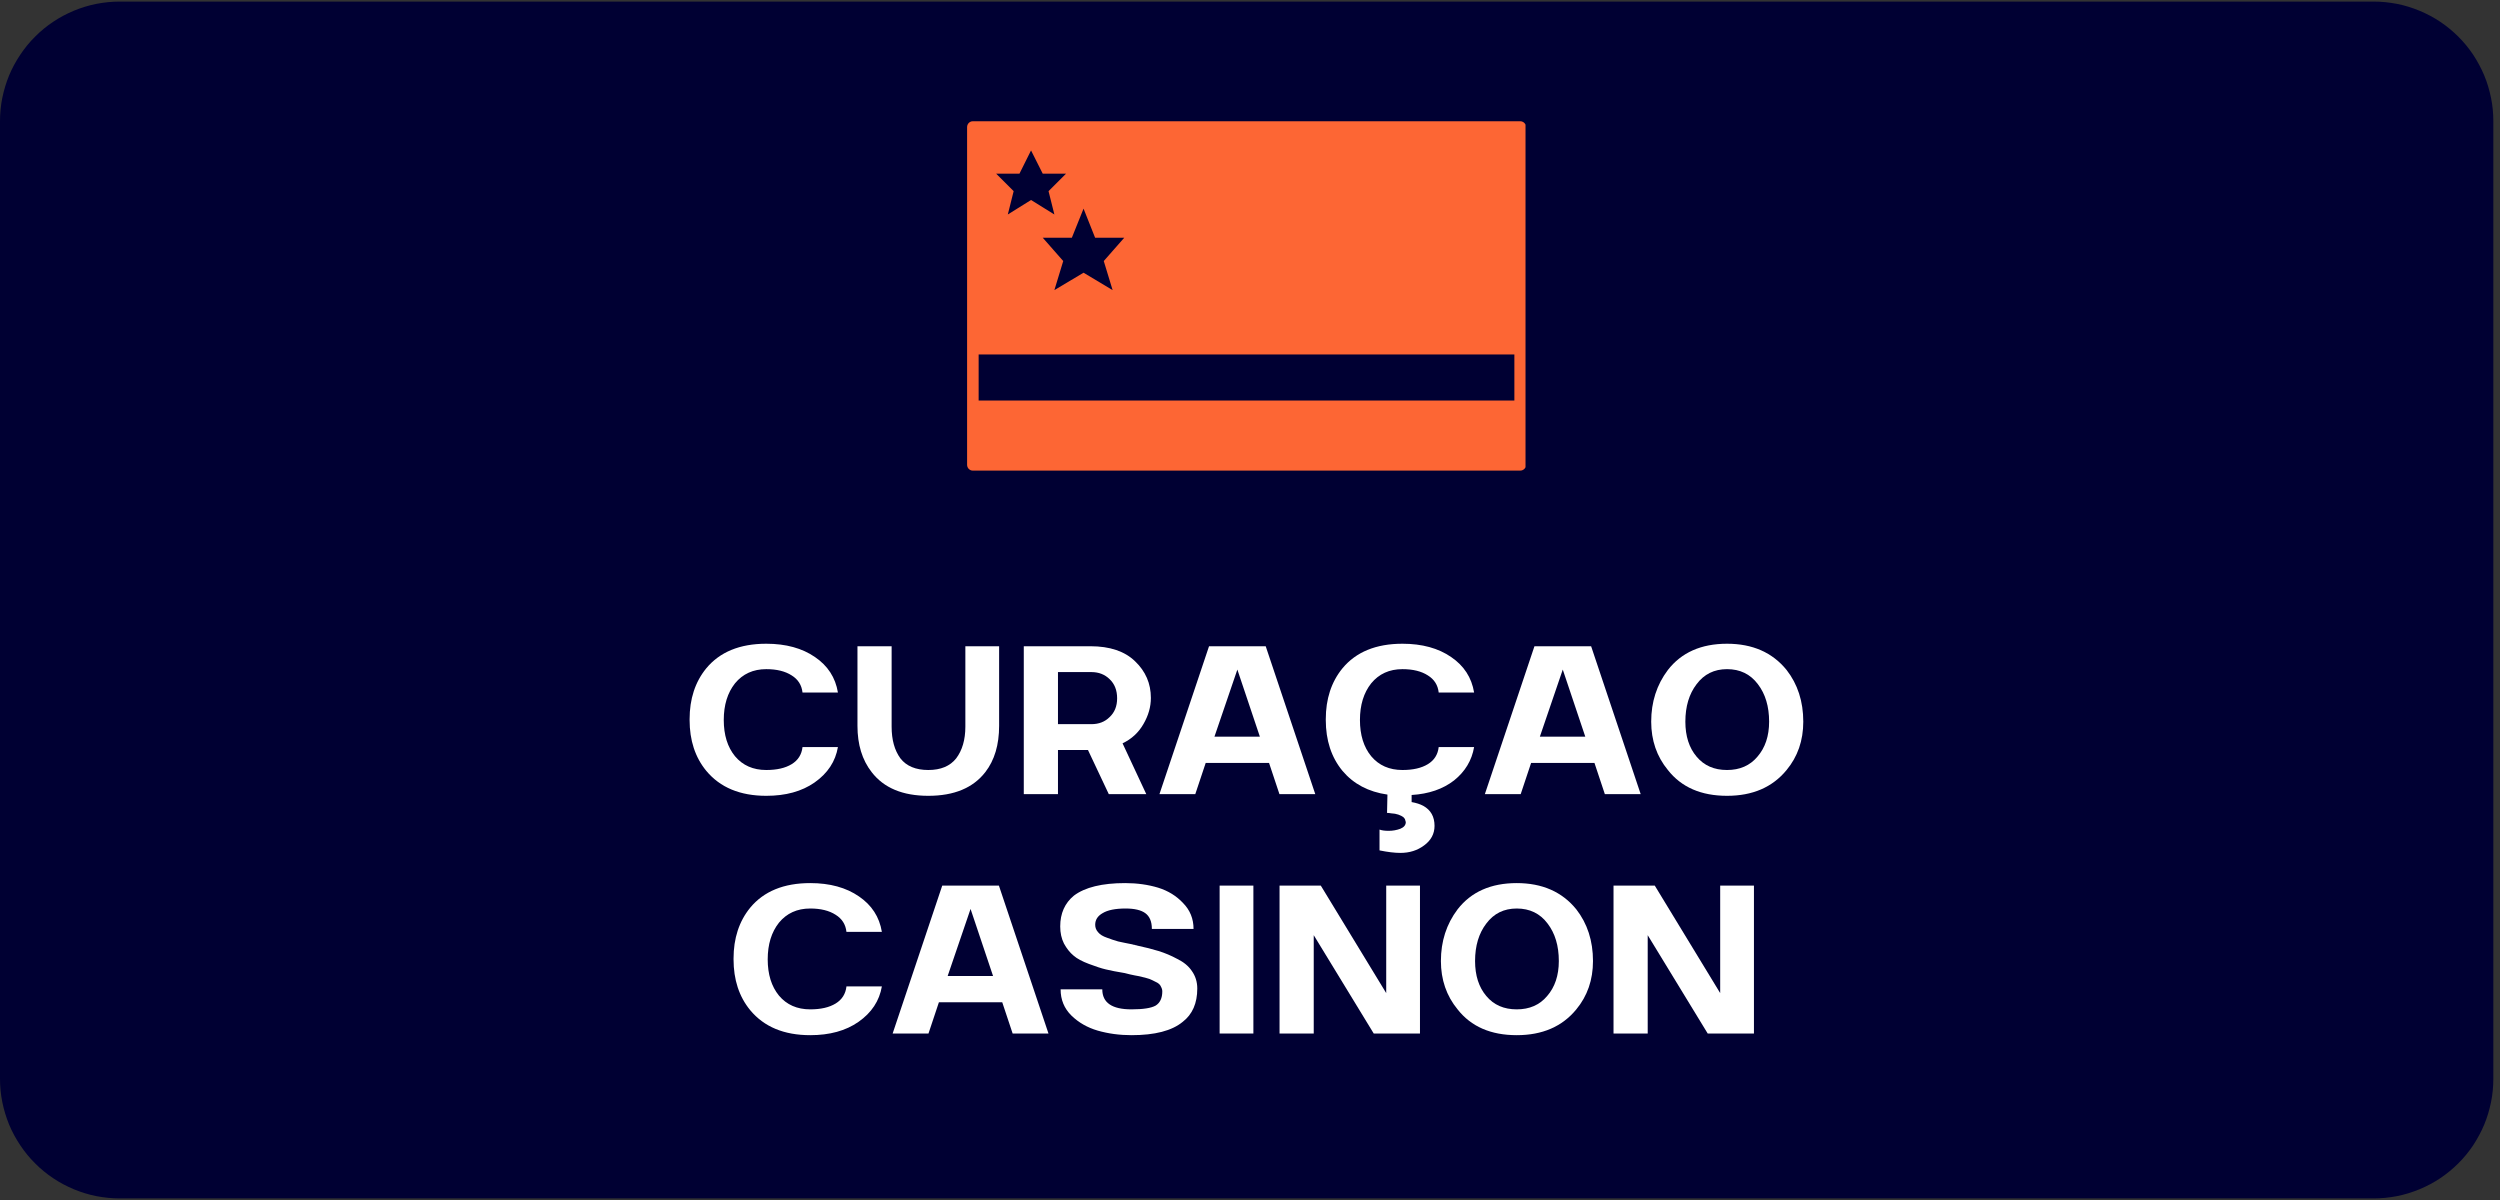
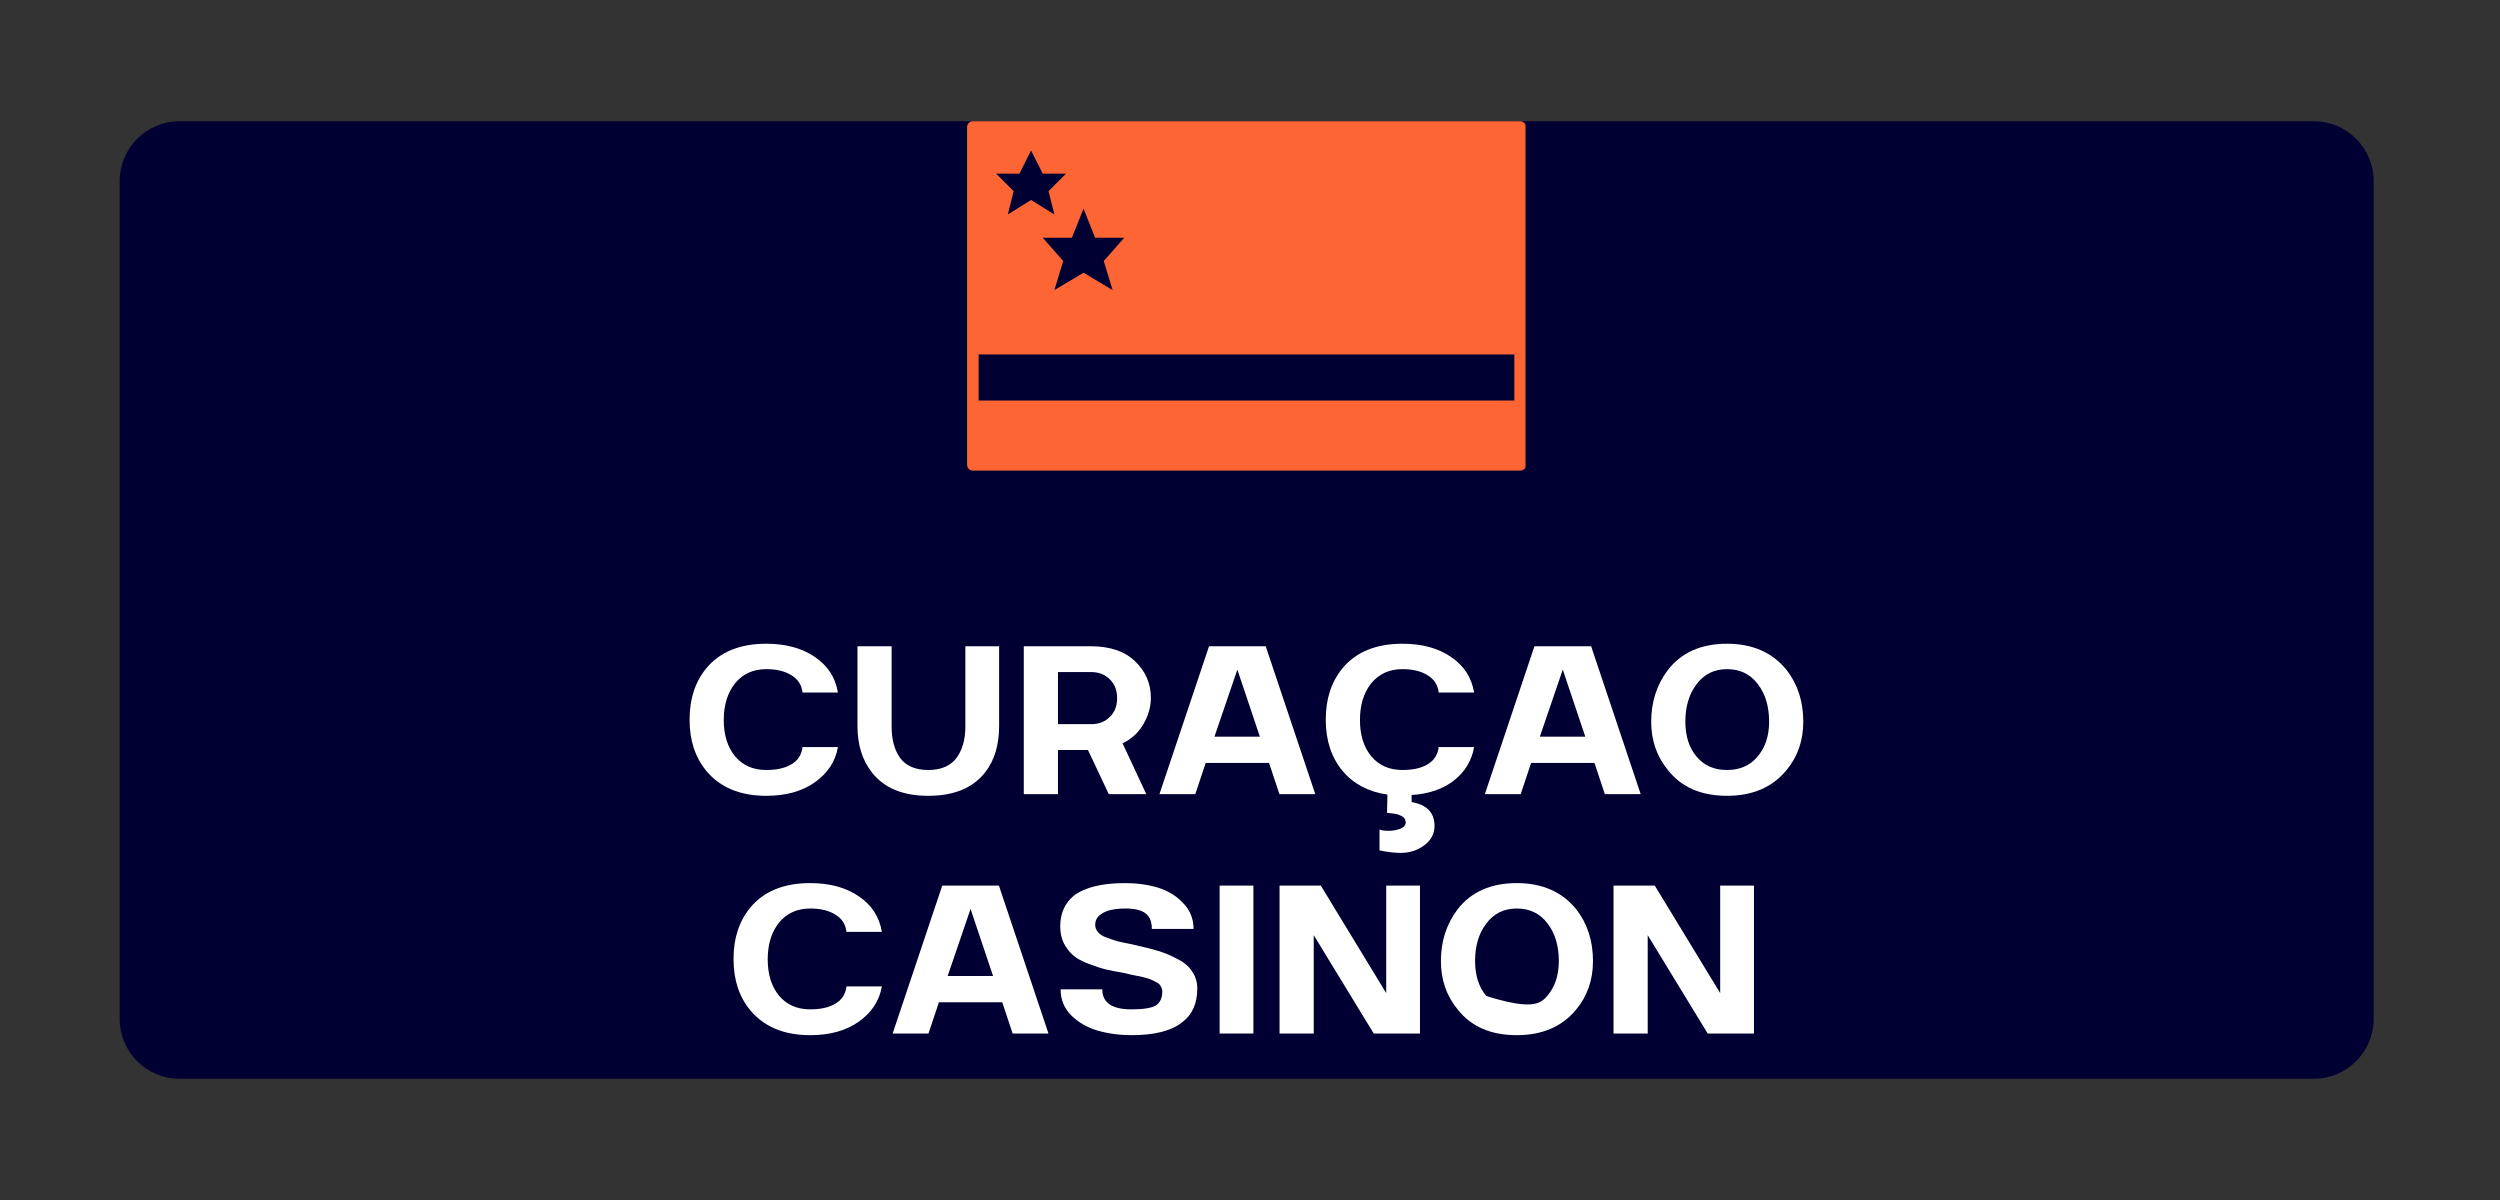
<svg xmlns="http://www.w3.org/2000/svg" width="125" zoomAndPan="magnify" viewBox="0 0 93.75 45" height="60" preserveAspectRatio="xMidYMid meet" version="1.0">
  <rect x="0" y="0" width="93.75" height="45" fill="#333333" stroke="none" />
  <defs>
    <g />
    <clipPath id="7f24454fb8">
      <path d="M 0 0.059 L 93.5 0.059 L 93.5 44.938 L 0 44.938 Z M 0 0.059 " clip-rule="nonzero" />
    </clipPath>
    <clipPath id="5c0b46c5f4">
      <path d="M 4.488 4.547 L 89.059 4.547 L 89.059 40.453 L 4.488 40.453 Z M 4.488 4.547 " clip-rule="nonzero" />
    </clipPath>
    <clipPath id="8e32b00b5b">
      <path d="M 6.73 4.547 L 86.77 4.547 C 88.008 4.547 89.012 5.551 89.012 6.793 L 89.012 38.207 C 89.012 39.449 88.008 40.453 86.77 40.453 L 6.73 40.453 C 5.492 40.453 4.488 39.449 4.488 38.207 L 4.488 6.793 C 4.488 5.551 5.492 4.547 6.73 4.547 Z M 6.73 4.547 " clip-rule="nonzero" />
    </clipPath>
    <clipPath id="c52e59731b">
      <path d="M 0.488 0.547 L 85.043 0.547 L 85.043 36.453 L 0.488 36.453 Z M 0.488 0.547 " clip-rule="nonzero" />
    </clipPath>
    <clipPath id="66ec25d2a0">
      <path d="M 2.73 0.547 L 82.77 0.547 C 84.008 0.547 85.012 1.551 85.012 2.793 L 85.012 34.207 C 85.012 35.449 84.008 36.453 82.77 36.453 L 2.73 36.453 C 1.492 36.453 0.488 35.449 0.488 34.207 L 0.488 2.793 C 0.488 1.551 1.492 0.547 2.73 0.547 Z M 2.73 0.547 " clip-rule="nonzero" />
    </clipPath>
    <clipPath id="1145b6535f">
      <rect x="0" width="86" y="0" height="37" />
    </clipPath>
    <clipPath id="d0d782bfc8">
      <path d="M 36.262 4.547 L 57.207 4.547 L 57.207 18 L 36.262 18 Z M 36.262 4.547 " clip-rule="nonzero" />
    </clipPath>
  </defs>
  <g clip-path="url(#7f24454fb8)">
-     <path fill="#000033" d="M 4.488 0.059 L 89.012 0.059 C 89.309 0.059 89.598 0.09 89.887 0.145 C 90.176 0.203 90.457 0.289 90.73 0.402 C 91.004 0.516 91.262 0.652 91.508 0.816 C 91.75 0.98 91.977 1.164 92.188 1.375 C 92.395 1.582 92.582 1.809 92.746 2.055 C 92.906 2.301 93.047 2.559 93.16 2.832 C 93.273 3.102 93.355 3.383 93.414 3.672 C 93.473 3.961 93.5 4.254 93.5 4.547 L 93.5 40.453 C 93.5 40.746 93.473 41.039 93.414 41.328 C 93.355 41.617 93.273 41.898 93.16 42.168 C 93.047 42.441 92.906 42.699 92.746 42.945 C 92.582 43.191 92.395 43.418 92.188 43.625 C 91.977 43.836 91.75 44.02 91.508 44.184 C 91.262 44.348 91.004 44.484 90.73 44.598 C 90.457 44.711 90.176 44.797 89.887 44.855 C 89.598 44.91 89.309 44.941 89.012 44.941 L 4.488 44.941 C 4.191 44.941 3.902 44.91 3.613 44.855 C 3.324 44.797 3.043 44.711 2.77 44.598 C 2.5 44.484 2.238 44.348 1.996 44.184 C 1.75 44.02 1.523 43.836 1.316 43.625 C 1.105 43.418 0.922 43.191 0.758 42.945 C 0.594 42.699 0.453 42.441 0.34 42.168 C 0.23 41.898 0.145 41.617 0.086 41.328 C 0.027 41.039 0 40.746 0 40.453 L 0 4.547 C 0 4.254 0.027 3.961 0.086 3.672 C 0.145 3.383 0.23 3.102 0.34 2.832 C 0.453 2.559 0.594 2.301 0.758 2.055 C 0.922 1.809 1.105 1.582 1.316 1.375 C 1.523 1.164 1.75 0.98 1.996 0.816 C 2.238 0.652 2.5 0.516 2.77 0.402 C 3.043 0.289 3.324 0.203 3.613 0.145 C 3.902 0.09 4.191 0.059 4.488 0.059 Z M 4.488 0.059 " fill-opacity="1" fill-rule="nonzero" />
-   </g>
+     </g>
  <path fill="#9f36f1" d="M 24.414 22.367 C 24.414 26.84 20.793 30.457 16.32 30.457 C 11.848 30.457 8.227 26.84 8.227 22.367 C 8.227 17.891 11.848 14.273 16.32 14.273 C 20.793 14.273 24.414 17.891 24.414 22.367 Z M 16.32 20.098 C 15.887 20.098 15.535 19.746 15.535 19.312 C 15.535 18.879 15.887 18.527 16.32 18.527 C 16.754 18.527 17.105 18.879 17.105 19.312 C 17.105 19.746 16.754 20.098 16.32 20.098 Z M 21.73 20.578 C 21.273 20.121 20.699 19.836 20.078 19.746 C 20.039 19.746 19.996 19.738 19.957 19.73 L 19.91 19.73 C 19.883 19.73 19.852 19.73 19.82 19.73 C 19.82 19.73 19.809 19.73 19.801 19.73 C 19.801 19.73 19.785 19.73 19.777 19.73 C 19.73 19.73 19.688 19.73 19.645 19.73 C 19.598 19.73 19.559 19.73 19.516 19.73 C 19.508 19.73 19.5 19.73 19.492 19.73 C 19.484 19.73 19.477 19.73 19.469 19.73 C 19.449 19.73 19.426 19.73 19.402 19.73 C 19.352 19.73 19.293 19.738 19.238 19.746 C 18.609 19.836 18.027 20.121 17.562 20.578 L 14.242 23.898 C 13.898 24.242 13.449 24.414 13 24.414 C 12.551 24.414 12.102 24.242 11.758 23.898 C 11.07 23.211 11.07 22.098 11.758 21.414 C 12.102 21.07 12.551 20.898 13 20.898 C 13.449 20.898 13.898 21.07 14.242 21.414 L 14.938 22.109 L 15.777 21.273 L 15.078 20.578 C 14.398 19.891 14.398 18.781 15.078 18.094 C 15.426 17.75 15.871 17.578 16.32 17.578 C 16.77 17.578 17.219 17.75 17.562 18.094 C 17.891 18.422 18.062 18.855 18.078 19.293 C 18.445 19.117 18.836 19.016 19.246 18.969 C 19.164 18.324 18.871 17.727 18.41 17.258 C 17.855 16.703 17.113 16.395 16.32 16.395 C 15.527 16.395 14.797 16.703 14.234 17.258 C 13.68 17.809 13.375 18.551 13.375 19.344 C 13.375 19.477 13.383 19.621 13.402 19.754 C 13.27 19.73 13.137 19.727 12.992 19.727 C 12.207 19.727 11.469 20.031 10.906 20.586 C 9.754 21.738 9.754 23.605 10.906 24.75 C 11.461 25.305 12.199 25.613 12.992 25.613 C 13.785 25.613 14.52 25.305 15.078 24.75 L 16.32 23.512 L 17.562 24.75 C 18.117 25.305 18.855 25.613 19.648 25.613 C 20.441 25.613 21.176 25.305 21.738 24.75 C 22.891 23.598 22.891 21.73 21.738 20.586 Z M 20.891 23.906 C 20.547 24.25 20.098 24.422 19.648 24.422 C 19.203 24.422 18.754 24.25 18.41 23.906 L 17.168 22.664 L 18.41 21.422 C 18.754 21.078 19.203 20.906 19.648 20.906 C 20.098 20.906 20.547 21.078 20.891 21.422 C 21.578 22.109 21.578 23.227 20.891 23.906 Z M 16.32 27.152 C 16.77 27.152 17.219 26.98 17.562 26.637 C 17.75 26.441 17.891 26.227 17.973 25.984 C 18.332 26.164 18.715 26.285 19.113 26.344 C 18.969 26.77 18.73 27.16 18.402 27.48 C 17.848 28.035 17.105 28.344 16.312 28.344 C 15.52 28.344 14.789 28.035 14.227 27.48 C 13.898 27.152 13.66 26.77 13.516 26.344 C 13.914 26.285 14.293 26.164 14.652 25.984 C 14.734 26.227 14.879 26.449 15.066 26.637 C 15.41 26.98 15.859 27.152 16.305 27.152 Z M 16.32 27.152 " fill-opacity="1" fill-rule="evenodd" />
  <path fill="#ffffff" d="M 83.746 25.5 C 83.23 26 82.574 26.254 81.781 26.254 C 80.988 26.254 80.328 26 79.805 25.5 C 79.281 25 79.027 24.363 79.027 23.605 C 79.027 22.852 79.289 22.223 79.805 21.715 C 80.328 21.215 80.988 20.961 81.781 20.961 C 82.574 20.961 83.223 21.215 83.746 21.715 C 84.27 22.215 84.523 22.852 84.523 23.605 C 84.523 24.363 84.262 24.992 83.746 25.5 Z M 81.781 25.09 C 82.191 25.09 82.527 24.945 82.797 24.668 C 83.066 24.391 83.199 24.039 83.199 23.605 C 83.199 23.172 83.066 22.82 82.797 22.543 C 82.535 22.262 82.191 22.125 81.781 22.125 C 81.367 22.125 81.023 22.27 80.754 22.543 C 80.484 22.828 80.352 23.18 80.352 23.605 C 80.352 24.035 80.484 24.391 80.754 24.668 C 81.023 24.945 81.367 25.09 81.781 25.09 Z M 81.781 25.09 " fill-opacity="1" fill-rule="nonzero" />
  <path fill="#ffffff" d="M 75.691 20.965 C 76.312 20.965 76.812 21.16 77.195 21.559 C 77.574 21.953 77.762 22.477 77.762 23.121 L 77.762 25.73 C 77.762 25.852 77.734 25.949 77.664 26.023 C 77.598 26.09 77.508 26.129 77.387 26.129 L 76.812 26.129 C 76.691 26.129 76.598 26.09 76.527 26.023 C 76.461 25.949 76.43 25.852 76.43 25.73 L 76.43 23.219 C 76.43 22.883 76.332 22.621 76.148 22.418 C 75.961 22.215 75.699 22.109 75.375 22.109 C 75.055 22.109 74.785 22.215 74.582 22.418 C 74.383 22.621 74.285 22.891 74.285 23.219 L 74.285 25.73 C 74.285 25.852 74.254 25.949 74.188 26.023 C 74.121 26.09 74.031 26.129 73.91 26.129 L 73.328 26.129 C 73.207 26.129 73.109 26.09 73.043 26.023 C 72.977 25.949 72.945 25.852 72.945 25.73 L 72.945 21.43 C 72.945 21.312 72.977 21.215 73.043 21.152 C 73.109 21.086 73.207 21.047 73.328 21.047 L 73.707 21.047 C 73.828 21.047 73.926 21.086 73.984 21.152 C 74.051 21.223 74.09 21.312 74.09 21.43 L 74.09 21.766 C 74.465 21.227 74.996 20.961 75.699 20.961 Z M 75.691 20.965 " fill-opacity="1" fill-rule="nonzero" />
  <path fill="#ffffff" d="M 70.633 20.203 C 70.395 20.203 70.184 20.121 70.02 19.957 C 69.855 19.793 69.773 19.582 69.773 19.344 C 69.773 19.105 69.855 18.902 70.02 18.738 C 70.191 18.566 70.395 18.477 70.633 18.477 C 70.875 18.477 71.074 18.566 71.238 18.738 C 71.41 18.91 71.5 19.113 71.5 19.344 C 71.5 19.574 71.41 19.785 71.238 19.957 C 71.066 20.121 70.867 20.203 70.633 20.203 Z M 70.344 26.129 C 70.223 26.129 70.125 26.09 70.059 26.023 C 69.992 25.949 69.961 25.852 69.961 25.73 L 69.961 21.43 C 69.961 21.312 69.992 21.215 70.059 21.152 C 70.125 21.086 70.223 21.051 70.344 21.051 L 70.926 21.051 C 71.047 21.051 71.137 21.086 71.203 21.152 C 71.27 21.223 71.301 21.312 71.301 21.43 L 71.301 25.73 C 71.301 25.852 71.27 25.949 71.203 26.023 C 71.137 26.09 71.047 26.129 70.926 26.129 Z M 70.344 26.129 " fill-opacity="1" fill-rule="nonzero" />
  <path fill="#ffffff" d="M 66.648 26.254 C 66.258 26.254 65.883 26.188 65.52 26.047 C 65.152 25.902 64.867 25.715 64.648 25.492 C 64.457 25.305 64.449 25.117 64.629 24.922 L 64.801 24.73 C 64.973 24.543 65.16 24.527 65.359 24.699 C 65.758 25.043 66.176 25.215 66.625 25.215 C 66.84 25.215 67.016 25.172 67.148 25.082 C 67.281 24.992 67.344 24.871 67.344 24.73 C 67.344 24.652 67.328 24.594 67.289 24.535 C 67.262 24.477 67.223 24.43 67.188 24.387 C 67.148 24.348 67.09 24.301 67.008 24.258 C 66.926 24.215 66.855 24.176 66.805 24.152 C 66.754 24.129 66.676 24.102 66.566 24.055 C 66.52 24.039 66.488 24.027 66.469 24.02 C 66.316 23.965 66.199 23.93 66.109 23.898 C 66.02 23.867 65.906 23.816 65.773 23.766 C 65.637 23.703 65.531 23.652 65.449 23.598 C 65.367 23.547 65.285 23.48 65.188 23.406 C 65.09 23.324 65.016 23.242 64.965 23.16 C 64.91 23.074 64.867 22.973 64.828 22.852 C 64.793 22.73 64.777 22.605 64.777 22.469 C 64.777 22.016 64.949 21.656 65.301 21.379 C 65.645 21.102 66.109 20.965 66.691 20.965 C 67.02 20.965 67.336 21.02 67.641 21.133 C 67.957 21.234 68.203 21.379 68.398 21.566 C 68.496 21.648 68.547 21.738 68.555 21.82 C 68.555 21.902 68.516 22.008 68.422 22.141 L 68.277 22.32 C 68.113 22.508 67.934 22.523 67.723 22.371 C 67.402 22.109 67.051 21.977 66.684 21.977 C 66.488 21.977 66.34 22.016 66.223 22.098 C 66.109 22.172 66.051 22.277 66.051 22.402 C 66.051 22.441 66.051 22.469 66.062 22.508 C 66.07 22.539 66.086 22.566 66.117 22.598 C 66.145 22.629 66.168 22.648 66.184 22.68 C 66.207 22.703 66.242 22.723 66.289 22.754 C 66.34 22.785 66.379 22.809 66.406 22.82 C 66.438 22.836 66.488 22.859 66.559 22.891 C 66.625 22.918 66.676 22.934 66.715 22.957 C 66.754 22.973 66.812 22.992 66.895 23.031 C 66.977 23.062 67.043 23.082 67.09 23.098 C 67.281 23.18 67.449 23.246 67.582 23.316 C 67.719 23.375 67.852 23.457 67.992 23.555 C 68.137 23.652 68.246 23.758 68.332 23.863 C 68.414 23.965 68.488 24.094 68.539 24.242 C 68.594 24.391 68.621 24.559 68.621 24.738 C 68.621 25.207 68.441 25.59 68.074 25.867 C 67.719 26.145 67.238 26.277 66.641 26.277 Z M 66.648 26.254 " fill-opacity="1" fill-rule="nonzero" />
  <path fill="#ffffff" d="M 61.039 20.965 C 61.301 20.965 61.539 20.996 61.762 21.051 C 61.988 21.102 62.195 21.176 62.383 21.289 C 62.578 21.395 62.742 21.535 62.879 21.691 C 63.012 21.848 63.125 22.051 63.199 22.281 C 63.281 22.523 63.32 22.785 63.32 23.074 L 63.32 25.73 C 63.32 25.859 63.289 25.957 63.223 26.023 C 63.16 26.09 63.062 26.129 62.945 26.129 L 62.621 26.129 C 62.504 26.129 62.406 26.09 62.34 26.023 C 62.27 25.949 62.242 25.852 62.242 25.73 L 62.242 25.559 C 61.77 26.023 61.215 26.254 60.582 26.254 C 59.988 26.254 59.52 26.105 59.152 25.805 C 58.793 25.508 58.613 25.117 58.613 24.633 C 58.613 24.117 58.809 23.703 59.203 23.398 C 59.602 23.082 60.125 22.926 60.77 22.926 C 61.203 22.926 61.637 23.016 62.078 23.195 L 62.078 22.926 C 62.078 22.633 61.98 22.402 61.777 22.23 C 61.582 22.059 61.305 21.977 60.961 21.977 C 60.492 21.977 60.066 22.109 59.676 22.371 C 59.465 22.5 59.301 22.449 59.168 22.23 L 59.078 22.074 C 58.934 21.836 58.973 21.648 59.184 21.52 C 59.734 21.152 60.348 20.965 61.043 20.965 Z M 60.863 25.344 C 61.195 25.344 61.484 25.254 61.727 25.082 C 61.973 24.902 62.094 24.691 62.094 24.453 L 62.094 24.078 C 61.695 23.883 61.312 23.785 60.941 23.785 C 60.625 23.785 60.363 23.863 60.176 24.012 C 59.984 24.16 59.887 24.355 59.887 24.594 C 59.887 24.82 59.977 25 60.148 25.141 C 60.328 25.273 60.566 25.352 60.863 25.352 Z M 60.863 25.344 " fill-opacity="1" fill-rule="nonzero" />
  <path fill="#ffffff" d="M 55.082 26.246 C 54.598 26.246 54.141 26.156 53.707 25.984 C 53.281 25.812 52.906 25.574 52.594 25.273 C 52.277 24.977 52.031 24.617 51.852 24.199 C 51.672 23.777 51.582 23.332 51.582 22.852 C 51.582 22.215 51.738 21.641 52.047 21.125 C 52.359 20.602 52.777 20.195 53.316 19.906 C 53.855 19.613 54.449 19.465 55.098 19.465 C 55.59 19.465 56.055 19.555 56.488 19.738 C 56.922 19.918 57.289 20.172 57.605 20.504 C 57.695 20.594 57.738 20.691 57.73 20.785 C 57.73 20.883 57.672 20.973 57.582 21.047 L 57.223 21.355 C 57.043 21.496 56.855 21.488 56.668 21.324 C 56.227 20.906 55.711 20.691 55.113 20.691 C 54.516 20.691 54 20.891 53.586 21.305 C 53.176 21.715 52.973 22.23 52.973 22.852 C 52.973 23.473 53.176 23.988 53.586 24.398 C 54 24.812 54.508 25.012 55.113 25.012 C 55.719 25.012 56.234 24.805 56.668 24.379 C 56.855 24.207 57.043 24.199 57.223 24.348 L 57.582 24.648 C 57.68 24.73 57.723 24.82 57.73 24.914 C 57.738 25.012 57.695 25.102 57.605 25.191 C 57.289 25.523 56.922 25.785 56.488 25.965 C 56.055 26.148 55.59 26.238 55.09 26.238 Z M 55.082 26.246 " fill-opacity="1" fill-rule="nonzero" />
  <path fill="#ffffff" d="M 48.203 20.965 C 48.824 20.965 49.324 21.16 49.703 21.559 C 50.086 21.953 50.273 22.477 50.273 23.121 L 50.273 25.73 C 50.273 25.852 50.242 25.949 50.176 26.023 C 50.109 26.09 50.02 26.129 49.898 26.129 L 49.324 26.129 C 49.203 26.129 49.105 26.09 49.039 26.023 C 48.973 25.949 48.941 25.852 48.941 25.73 L 48.941 23.219 C 48.941 22.883 48.844 22.621 48.656 22.418 C 48.473 22.215 48.207 22.109 47.887 22.109 C 47.566 22.109 47.297 22.215 47.094 22.418 C 46.891 22.621 46.797 22.891 46.797 23.219 L 46.797 25.73 C 46.797 25.852 46.766 25.949 46.699 26.023 C 46.629 26.09 46.539 26.129 46.422 26.129 L 45.836 26.129 C 45.719 26.129 45.621 26.09 45.555 26.023 C 45.484 25.949 45.457 25.852 45.457 25.73 L 45.457 21.43 C 45.457 21.312 45.484 21.215 45.555 21.152 C 45.621 21.086 45.719 21.047 45.836 21.047 L 46.219 21.047 C 46.34 21.047 46.438 21.086 46.496 21.152 C 46.562 21.223 46.602 21.312 46.602 21.43 L 46.602 21.766 C 46.977 21.227 47.504 20.961 48.207 20.961 Z M 48.203 20.965 " fill-opacity="1" fill-rule="nonzero" />
  <path fill="#ffffff" d="M 43.145 20.203 C 42.906 20.203 42.695 20.121 42.531 19.957 C 42.367 19.793 42.285 19.582 42.285 19.344 C 42.285 19.105 42.367 18.902 42.531 18.738 C 42.703 18.566 42.906 18.477 43.145 18.477 C 43.383 18.477 43.586 18.566 43.75 18.738 C 43.922 18.91 44.012 19.113 44.012 19.344 C 44.012 19.574 43.922 19.785 43.75 19.957 C 43.578 20.121 43.375 20.203 43.145 20.203 Z M 42.852 26.129 C 42.734 26.129 42.637 26.09 42.57 26.023 C 42.5 25.949 42.473 25.852 42.473 25.73 L 42.473 21.43 C 42.473 21.312 42.5 21.215 42.57 21.152 C 42.637 21.086 42.734 21.051 42.852 21.051 L 43.438 21.051 C 43.555 21.051 43.645 21.086 43.715 21.152 C 43.781 21.223 43.812 21.312 43.812 21.43 L 43.812 25.73 C 43.812 25.852 43.781 25.949 43.715 26.023 C 43.645 26.09 43.555 26.129 43.438 26.129 Z M 42.852 26.129 " fill-opacity="1" fill-rule="nonzero" />
  <path fill="#ffffff" d="M 40.379 25.5 C 39.859 26 39.203 26.254 38.41 26.254 C 37.617 26.254 36.957 26 36.434 25.5 C 35.91 25 35.656 24.363 35.656 23.605 C 35.656 22.852 35.918 22.223 36.434 21.715 C 36.957 21.215 37.617 20.961 38.41 20.961 C 39.203 20.961 39.855 21.215 40.379 21.715 C 40.902 22.215 41.156 22.852 41.156 23.605 C 41.156 24.363 40.895 24.992 40.379 25.5 Z M 38.41 25.09 C 38.82 25.09 39.156 24.945 39.426 24.668 C 39.695 24.391 39.832 24.039 39.832 23.605 C 39.832 23.172 39.695 22.82 39.426 22.543 C 39.164 22.262 38.82 22.125 38.41 22.125 C 38 22.125 37.656 22.27 37.387 22.543 C 37.117 22.828 36.98 23.18 36.98 23.605 C 36.98 24.035 37.117 24.391 37.387 24.668 C 37.656 24.945 38 25.09 38.41 25.09 Z M 38.41 25.09 " fill-opacity="1" fill-rule="nonzero" />
  <path fill="#ffffff" d="M 32.18 26.246 C 31.691 26.246 31.238 26.156 30.805 25.984 C 30.375 25.812 30.004 25.574 29.688 25.273 C 29.375 24.977 29.129 24.617 28.949 24.199 C 28.77 23.777 28.68 23.332 28.68 22.852 C 28.68 22.215 28.836 21.641 29.141 21.125 C 29.457 20.602 29.875 20.195 30.414 19.906 C 30.953 19.613 31.543 19.465 32.195 19.465 C 32.688 19.465 33.152 19.555 33.586 19.738 C 34.02 19.918 34.387 20.172 34.699 20.504 C 34.789 20.594 34.836 20.691 34.828 20.785 C 34.828 20.883 34.766 20.973 34.676 21.047 L 34.32 21.355 C 34.141 21.496 33.953 21.488 33.766 21.324 C 33.324 20.906 32.809 20.691 32.211 20.691 C 31.609 20.691 31.094 20.891 30.684 21.305 C 30.273 21.715 30.07 22.23 30.07 22.852 C 30.07 23.473 30.273 23.988 30.684 24.398 C 31.094 24.812 31.602 25.012 32.211 25.012 C 32.816 25.012 33.332 24.805 33.766 24.379 C 33.953 24.207 34.141 24.199 34.32 24.348 L 34.676 24.648 C 34.773 24.73 34.82 24.82 34.828 24.914 C 34.828 25.012 34.789 25.102 34.699 25.191 C 34.387 25.523 34.02 25.785 33.586 25.965 C 33.152 26.148 32.688 26.238 32.188 26.238 Z M 32.18 26.246 " fill-opacity="1" fill-rule="nonzero" />
  <g clip-path="url(#5c0b46c5f4)">
    <g clip-path="url(#8e32b00b5b)">
      <g transform="matrix(1, 0, 0, 1, 4, 4)">
        <g clip-path="url(#1145b6535f)">
          <g clip-path="url(#c52e59731b)">
            <g clip-path="url(#66ec25d2a0)">
              <path fill="#000033" d="M 0.488 0.547 L 85.059 0.547 L 85.059 36.453 L 0.488 36.453 Z M 0.488 0.547 " fill-opacity="1" fill-rule="nonzero" />
            </g>
          </g>
        </g>
      </g>
    </g>
  </g>
  <g clip-path="url(#d0d782bfc8)">
    <path fill="#fd6634" d="M 36.48 4.547 C 36.363 4.547 36.266 4.645 36.266 4.766 L 36.266 17.43 C 36.266 17.551 36.363 17.648 36.48 17.648 L 57.008 17.648 C 57.129 17.648 57.227 17.551 57.227 17.43 L 57.227 4.766 C 57.227 4.645 57.129 4.547 57.008 4.547 Z M 56.789 15.02 L 36.699 15.02 L 36.699 13.293 L 56.789 13.293 Z M 40.633 10.227 L 39.539 10.879 L 39.871 9.789 L 39.102 8.914 L 40.195 8.914 L 40.633 7.824 L 41.066 8.914 L 42.16 8.914 L 41.391 9.789 L 41.723 10.879 Z M 38.664 7.5 L 39.539 8.043 L 39.32 7.168 L 39.977 6.512 L 39.102 6.512 L 38.664 5.641 L 38.23 6.512 L 37.355 6.512 L 38.012 7.168 L 37.793 8.043 Z M 38.664 7.5 " fill-opacity="1" fill-rule="evenodd" />
  </g>
  <g fill="#ffffff" fill-opacity="1">
    <g transform="translate(25.563, 29.781)">
      <g>
        <path d="M 3.172 0.062 C 2.191 0.062 1.441 -0.25 0.922 -0.875 C 0.504 -1.383 0.297 -2.02 0.297 -2.781 L 0.297 -2.812 C 0.297 -3.57 0.504 -4.207 0.922 -4.719 C 1.43 -5.332 2.18 -5.641 3.172 -5.641 C 3.91 -5.641 4.52 -5.473 5 -5.141 C 5.477 -4.816 5.766 -4.375 5.859 -3.812 L 4.531 -3.812 C 4.5 -4.094 4.363 -4.305 4.125 -4.453 C 3.883 -4.609 3.566 -4.688 3.172 -4.688 C 2.68 -4.688 2.289 -4.508 2 -4.156 C 1.719 -3.801 1.578 -3.344 1.578 -2.781 C 1.578 -2.219 1.719 -1.766 2 -1.422 C 2.289 -1.078 2.68 -0.906 3.172 -0.906 C 3.566 -0.906 3.883 -0.977 4.125 -1.125 C 4.363 -1.27 4.5 -1.484 4.531 -1.766 L 5.859 -1.766 C 5.766 -1.223 5.473 -0.781 4.984 -0.438 C 4.504 -0.102 3.898 0.062 3.172 0.062 Z M 3.172 0.062 " />
      </g>
    </g>
  </g>
  <g fill="#ffffff" fill-opacity="1">
    <g transform="translate(31.717, 29.781)">
      <g>
        <path d="M 3.094 0.062 C 2.133 0.062 1.426 -0.234 0.969 -0.828 C 0.613 -1.285 0.438 -1.863 0.438 -2.562 L 0.438 -5.547 L 1.719 -5.547 L 1.719 -2.531 C 1.719 -2.039 1.828 -1.645 2.047 -1.344 C 2.273 -1.051 2.625 -0.906 3.094 -0.906 C 3.562 -0.906 3.91 -1.051 4.141 -1.344 C 4.367 -1.645 4.484 -2.039 4.484 -2.531 L 4.484 -5.547 L 5.75 -5.547 L 5.75 -2.562 C 5.75 -1.852 5.578 -1.273 5.234 -0.828 C 4.773 -0.234 4.062 0.062 3.094 0.062 Z M 3.094 0.062 " />
      </g>
    </g>
  </g>
  <g fill="#ffffff" fill-opacity="1">
    <g transform="translate(37.908, 29.781)">
      <g>
        <path d="M 0.484 0 L 0.484 -5.547 L 2.984 -5.547 C 3.711 -5.547 4.27 -5.359 4.656 -4.984 C 5.051 -4.609 5.25 -4.148 5.25 -3.609 C 5.25 -3.273 5.156 -2.945 4.969 -2.625 C 4.789 -2.312 4.531 -2.07 4.188 -1.906 L 5.078 0 L 3.672 0 L 2.891 -1.656 L 1.766 -1.656 L 1.766 0 Z M 1.766 -2.625 L 3.016 -2.625 C 3.297 -2.625 3.523 -2.711 3.703 -2.891 C 3.891 -3.066 3.984 -3.301 3.984 -3.594 C 3.984 -3.895 3.891 -4.133 3.703 -4.312 C 3.523 -4.488 3.297 -4.578 3.016 -4.578 L 1.766 -4.578 Z M 1.766 -2.625 " />
      </g>
    </g>
  </g>
  <g fill="#ffffff" fill-opacity="1">
    <g transform="translate(43.37, 29.781)">
      <g>
        <path d="M 0.109 0 L 1.969 -5.547 L 4.094 -5.547 L 5.953 0 L 4.609 0 L 4.219 -1.172 L 1.844 -1.172 L 1.453 0 Z M 2.172 -2.156 L 3.875 -2.156 L 3.031 -4.672 Z M 2.172 -2.156 " />
      </g>
    </g>
  </g>
  <g fill="#ffffff" fill-opacity="1">
    <g transform="translate(49.42, 29.781)">
      <g>
        <path d="M 3.172 -0.906 C 3.566 -0.906 3.883 -0.977 4.125 -1.125 C 4.363 -1.27 4.5 -1.484 4.531 -1.766 L 5.859 -1.766 C 5.773 -1.266 5.523 -0.848 5.109 -0.516 C 4.691 -0.191 4.16 -0.008 3.516 0.031 L 3.516 0.297 C 3.691 0.328 3.836 0.375 3.953 0.438 C 4.234 0.594 4.375 0.844 4.375 1.188 C 4.375 1.488 4.242 1.734 3.984 1.922 C 3.734 2.109 3.438 2.203 3.094 2.203 C 2.883 2.203 2.625 2.172 2.312 2.109 L 2.312 1.328 C 2.395 1.359 2.508 1.375 2.656 1.375 C 2.812 1.375 2.957 1.348 3.094 1.297 C 3.227 1.242 3.297 1.16 3.297 1.047 C 3.285 1.004 3.273 0.969 3.266 0.938 C 3.254 0.914 3.234 0.891 3.203 0.859 C 3.172 0.836 3.145 0.82 3.125 0.812 C 3.102 0.801 3.066 0.785 3.016 0.766 C 2.961 0.754 2.922 0.742 2.891 0.734 C 2.859 0.734 2.812 0.727 2.75 0.719 C 2.688 0.707 2.633 0.703 2.594 0.703 L 2.609 0.016 C 1.898 -0.086 1.336 -0.383 0.922 -0.875 C 0.504 -1.383 0.297 -2.02 0.297 -2.781 L 0.297 -2.812 C 0.297 -3.57 0.504 -4.207 0.922 -4.719 C 1.43 -5.332 2.18 -5.641 3.172 -5.641 C 3.91 -5.641 4.52 -5.473 5 -5.141 C 5.477 -4.816 5.766 -4.375 5.859 -3.812 L 4.531 -3.812 C 4.5 -4.094 4.363 -4.305 4.125 -4.453 C 3.883 -4.609 3.566 -4.688 3.172 -4.688 C 2.68 -4.688 2.289 -4.508 2 -4.156 C 1.719 -3.801 1.578 -3.344 1.578 -2.781 C 1.578 -2.219 1.719 -1.766 2 -1.422 C 2.289 -1.078 2.68 -0.906 3.172 -0.906 Z M 3.172 -0.906 " />
      </g>
    </g>
  </g>
  <g fill="#ffffff" fill-opacity="1">
    <g transform="translate(55.573, 29.781)">
      <g>
        <path d="M 0.109 0 L 1.969 -5.547 L 4.094 -5.547 L 5.953 0 L 4.609 0 L 4.219 -1.172 L 1.844 -1.172 L 1.453 0 Z M 2.172 -2.156 L 3.875 -2.156 L 3.031 -4.672 Z M 2.172 -2.156 " />
      </g>
    </g>
  </g>
  <g fill="#ffffff" fill-opacity="1">
    <g transform="translate(61.623, 29.781)">
      <g>
        <path d="M 3.141 0.062 C 2.172 0.062 1.43 -0.258 0.922 -0.906 C 0.504 -1.414 0.297 -2.02 0.297 -2.719 C 0.297 -3.457 0.504 -4.102 0.922 -4.656 C 1.43 -5.312 2.172 -5.641 3.141 -5.641 C 4.098 -5.641 4.844 -5.312 5.375 -4.656 C 5.789 -4.125 6 -3.477 6 -2.719 C 6 -2.008 5.789 -1.406 5.375 -0.906 C 4.844 -0.258 4.098 0.062 3.141 0.062 Z M 2 -1.406 C 2.281 -1.07 2.66 -0.906 3.141 -0.906 C 3.617 -0.906 4 -1.07 4.281 -1.406 C 4.57 -1.738 4.719 -2.176 4.719 -2.719 C 4.719 -3.289 4.578 -3.758 4.297 -4.125 C 4.016 -4.5 3.629 -4.688 3.141 -4.688 C 2.66 -4.688 2.281 -4.5 2 -4.125 C 1.719 -3.758 1.578 -3.289 1.578 -2.719 C 1.578 -2.176 1.719 -1.738 2 -1.406 Z M 2 -1.406 " />
      </g>
    </g>
  </g>
  <g fill="#ffffff" fill-opacity="1">
    <g transform="translate(27.211, 38.757)">
      <g>
        <path d="M 3.172 0.062 C 2.191 0.062 1.441 -0.25 0.922 -0.875 C 0.504 -1.383 0.297 -2.02 0.297 -2.781 L 0.297 -2.812 C 0.297 -3.57 0.504 -4.207 0.922 -4.719 C 1.43 -5.332 2.18 -5.641 3.172 -5.641 C 3.91 -5.641 4.52 -5.473 5 -5.141 C 5.477 -4.816 5.766 -4.375 5.859 -3.812 L 4.531 -3.812 C 4.5 -4.094 4.363 -4.305 4.125 -4.453 C 3.883 -4.609 3.566 -4.688 3.172 -4.688 C 2.68 -4.688 2.289 -4.508 2 -4.156 C 1.719 -3.801 1.578 -3.344 1.578 -2.781 C 1.578 -2.219 1.719 -1.766 2 -1.422 C 2.289 -1.078 2.68 -0.906 3.172 -0.906 C 3.566 -0.906 3.883 -0.977 4.125 -1.125 C 4.363 -1.27 4.5 -1.484 4.531 -1.766 L 5.859 -1.766 C 5.766 -1.223 5.473 -0.781 4.984 -0.438 C 4.504 -0.102 3.898 0.062 3.172 0.062 Z M 3.172 0.062 " />
      </g>
    </g>
  </g>
  <g fill="#ffffff" fill-opacity="1">
    <g transform="translate(33.365, 38.757)">
      <g>
        <path d="M 0.109 0 L 1.969 -5.547 L 4.094 -5.547 L 5.953 0 L 4.609 0 L 4.219 -1.172 L 1.844 -1.172 L 1.453 0 Z M 2.172 -2.156 L 3.875 -2.156 L 3.031 -4.672 Z M 2.172 -2.156 " />
      </g>
    </g>
  </g>
  <g fill="#ffffff" fill-opacity="1">
    <g transform="translate(39.414, 38.757)">
      <g>
        <path d="M 3.016 0.062 C 2.566 0.062 2.145 0.004 1.75 -0.109 C 1.363 -0.223 1.035 -0.41 0.766 -0.672 C 0.492 -0.941 0.359 -1.27 0.359 -1.656 L 1.922 -1.656 C 1.922 -1.156 2.285 -0.906 3.016 -0.906 C 3.453 -0.906 3.754 -0.953 3.922 -1.047 C 4.086 -1.148 4.172 -1.328 4.172 -1.578 C 4.172 -1.641 4.156 -1.695 4.125 -1.75 C 4.102 -1.812 4.055 -1.863 3.984 -1.906 C 3.91 -1.945 3.848 -1.977 3.797 -2 C 3.742 -2.031 3.656 -2.062 3.531 -2.094 C 3.414 -2.125 3.328 -2.145 3.266 -2.156 C 3.203 -2.164 3.098 -2.188 2.953 -2.219 C 2.867 -2.238 2.805 -2.254 2.766 -2.266 C 2.461 -2.316 2.223 -2.363 2.047 -2.406 C 1.879 -2.445 1.672 -2.516 1.422 -2.609 C 1.172 -2.703 0.977 -2.805 0.844 -2.922 C 0.707 -3.035 0.586 -3.188 0.484 -3.375 C 0.391 -3.562 0.344 -3.773 0.344 -4.016 C 0.344 -4.504 0.516 -4.891 0.859 -5.172 C 1.273 -5.484 1.914 -5.641 2.781 -5.641 C 3.227 -5.641 3.641 -5.582 4.016 -5.469 C 4.391 -5.352 4.703 -5.16 4.953 -4.891 C 5.211 -4.629 5.344 -4.305 5.344 -3.922 L 3.781 -3.922 C 3.781 -4.203 3.695 -4.398 3.531 -4.516 C 3.375 -4.629 3.129 -4.688 2.797 -4.688 C 2.41 -4.688 2.125 -4.629 1.938 -4.516 C 1.75 -4.41 1.656 -4.266 1.656 -4.078 C 1.656 -3.973 1.691 -3.879 1.766 -3.797 C 1.836 -3.711 1.945 -3.645 2.094 -3.594 C 2.238 -3.539 2.379 -3.492 2.516 -3.453 C 2.66 -3.422 2.836 -3.383 3.047 -3.344 C 3.078 -3.332 3.098 -3.328 3.109 -3.328 C 3.129 -3.328 3.148 -3.32 3.172 -3.312 C 3.191 -3.312 3.211 -3.305 3.234 -3.297 C 3.535 -3.234 3.801 -3.164 4.031 -3.094 C 4.27 -3.02 4.504 -2.922 4.734 -2.797 C 4.973 -2.68 5.156 -2.531 5.281 -2.344 C 5.414 -2.156 5.484 -1.938 5.484 -1.688 C 5.484 -1.133 5.301 -0.719 4.938 -0.438 C 4.531 -0.102 3.891 0.062 3.016 0.062 Z M 3.016 0.062 " />
      </g>
    </g>
  </g>
  <g fill="#ffffff" fill-opacity="1">
    <g transform="translate(45.236, 38.757)">
      <g>
        <path d="M 0.5 0 L 0.5 -5.547 L 1.766 -5.547 L 1.766 0 Z M 0.5 0 " />
      </g>
    </g>
  </g>
  <g fill="#ffffff" fill-opacity="1">
    <g transform="translate(47.499, 38.757)">
      <g>
        <path d="M 0.484 0 L 0.484 -5.547 L 2.031 -5.547 L 4.484 -1.516 L 4.484 -5.547 L 5.75 -5.547 L 5.75 0 L 4.016 0 L 1.766 -3.688 L 1.766 0 Z M 0.484 0 " />
      </g>
    </g>
  </g>
  <g fill="#ffffff" fill-opacity="1">
    <g transform="translate(53.737, 38.757)">
      <g>
-         <path d="M 3.141 0.062 C 2.172 0.062 1.43 -0.258 0.922 -0.906 C 0.504 -1.414 0.297 -2.02 0.297 -2.719 C 0.297 -3.457 0.504 -4.102 0.922 -4.656 C 1.43 -5.312 2.172 -5.641 3.141 -5.641 C 4.098 -5.641 4.844 -5.312 5.375 -4.656 C 5.789 -4.125 6 -3.477 6 -2.719 C 6 -2.008 5.789 -1.406 5.375 -0.906 C 4.844 -0.258 4.098 0.062 3.141 0.062 Z M 2 -1.406 C 2.281 -1.07 2.66 -0.906 3.141 -0.906 C 3.617 -0.906 4 -1.07 4.281 -1.406 C 4.57 -1.738 4.719 -2.176 4.719 -2.719 C 4.719 -3.289 4.578 -3.758 4.297 -4.125 C 4.016 -4.5 3.629 -4.688 3.141 -4.688 C 2.66 -4.688 2.281 -4.5 2 -4.125 C 1.719 -3.758 1.578 -3.289 1.578 -2.719 C 1.578 -2.176 1.719 -1.738 2 -1.406 Z M 2 -1.406 " />
+         <path d="M 3.141 0.062 C 2.172 0.062 1.43 -0.258 0.922 -0.906 C 0.504 -1.414 0.297 -2.02 0.297 -2.719 C 0.297 -3.457 0.504 -4.102 0.922 -4.656 C 1.43 -5.312 2.172 -5.641 3.141 -5.641 C 4.098 -5.641 4.844 -5.312 5.375 -4.656 C 5.789 -4.125 6 -3.477 6 -2.719 C 6 -2.008 5.789 -1.406 5.375 -0.906 C 4.844 -0.258 4.098 0.062 3.141 0.062 Z M 2 -1.406 C 3.617 -0.906 4 -1.07 4.281 -1.406 C 4.57 -1.738 4.719 -2.176 4.719 -2.719 C 4.719 -3.289 4.578 -3.758 4.297 -4.125 C 4.016 -4.5 3.629 -4.688 3.141 -4.688 C 2.66 -4.688 2.281 -4.5 2 -4.125 C 1.719 -3.758 1.578 -3.289 1.578 -2.719 C 1.578 -2.176 1.719 -1.738 2 -1.406 Z M 2 -1.406 " />
      </g>
    </g>
  </g>
  <g fill="#ffffff" fill-opacity="1">
    <g transform="translate(60.023, 38.757)">
      <g>
        <path d="M 0.484 0 L 0.484 -5.547 L 2.031 -5.547 L 4.484 -1.516 L 4.484 -5.547 L 5.75 -5.547 L 5.75 0 L 4.016 0 L 1.766 -3.688 L 1.766 0 Z M 0.484 0 " />
      </g>
    </g>
  </g>
</svg>